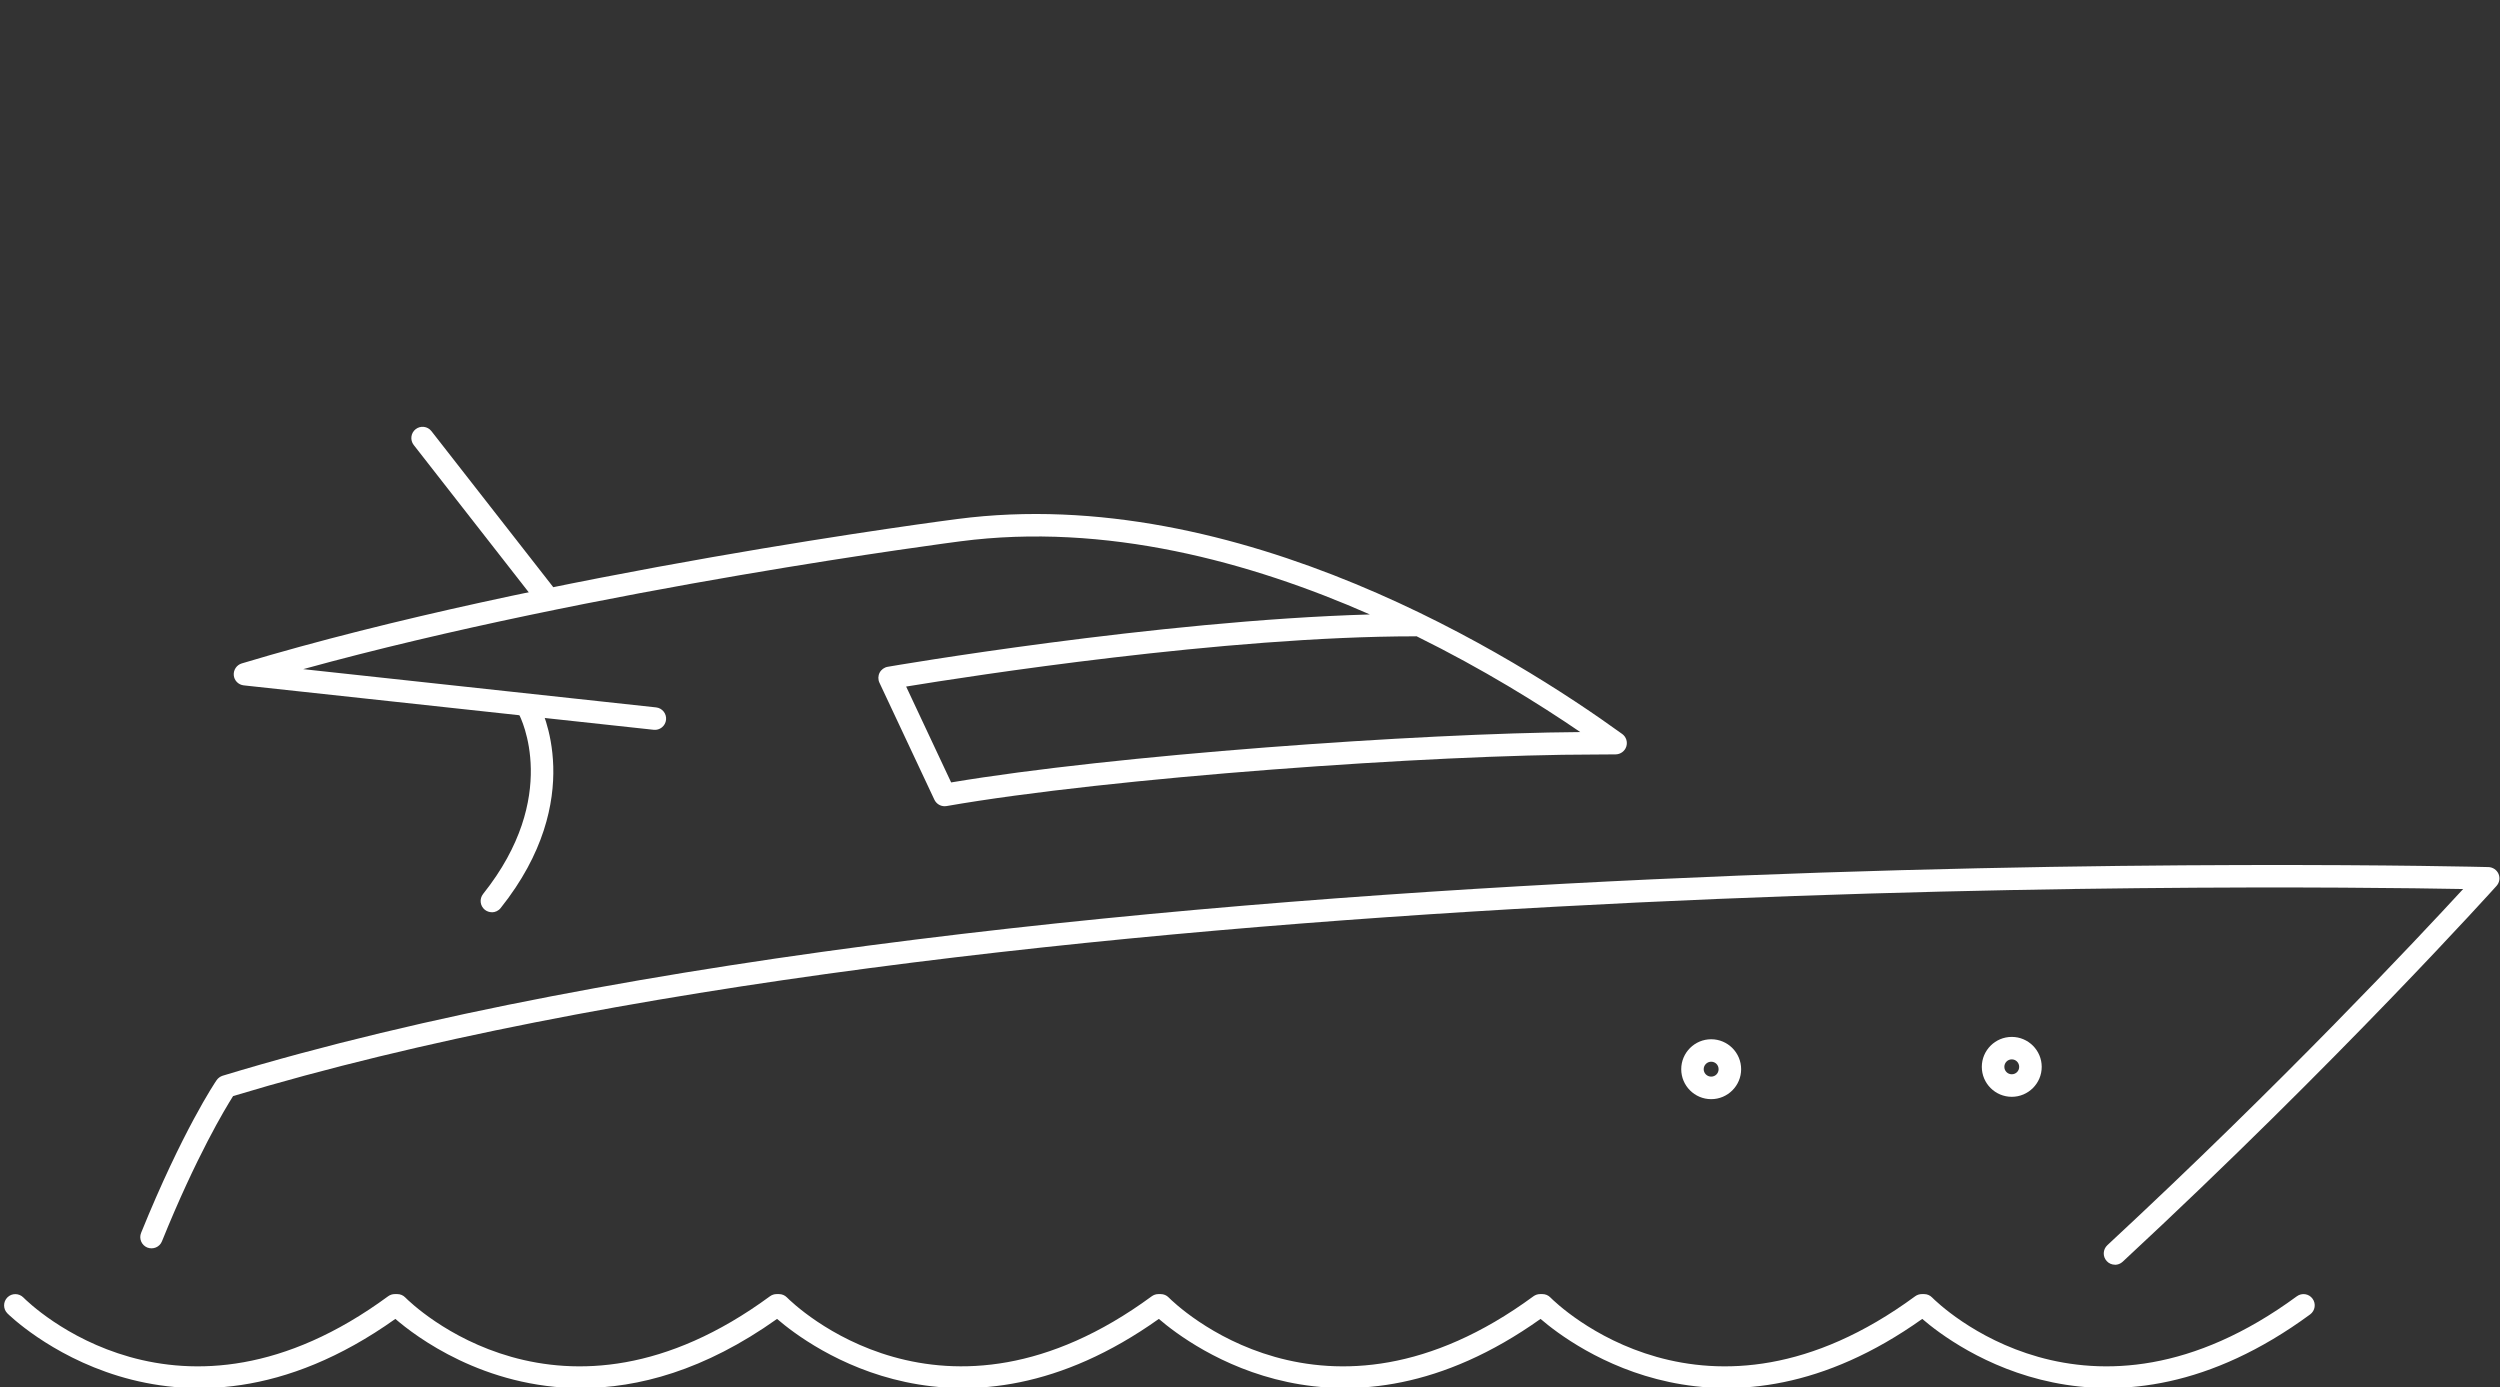
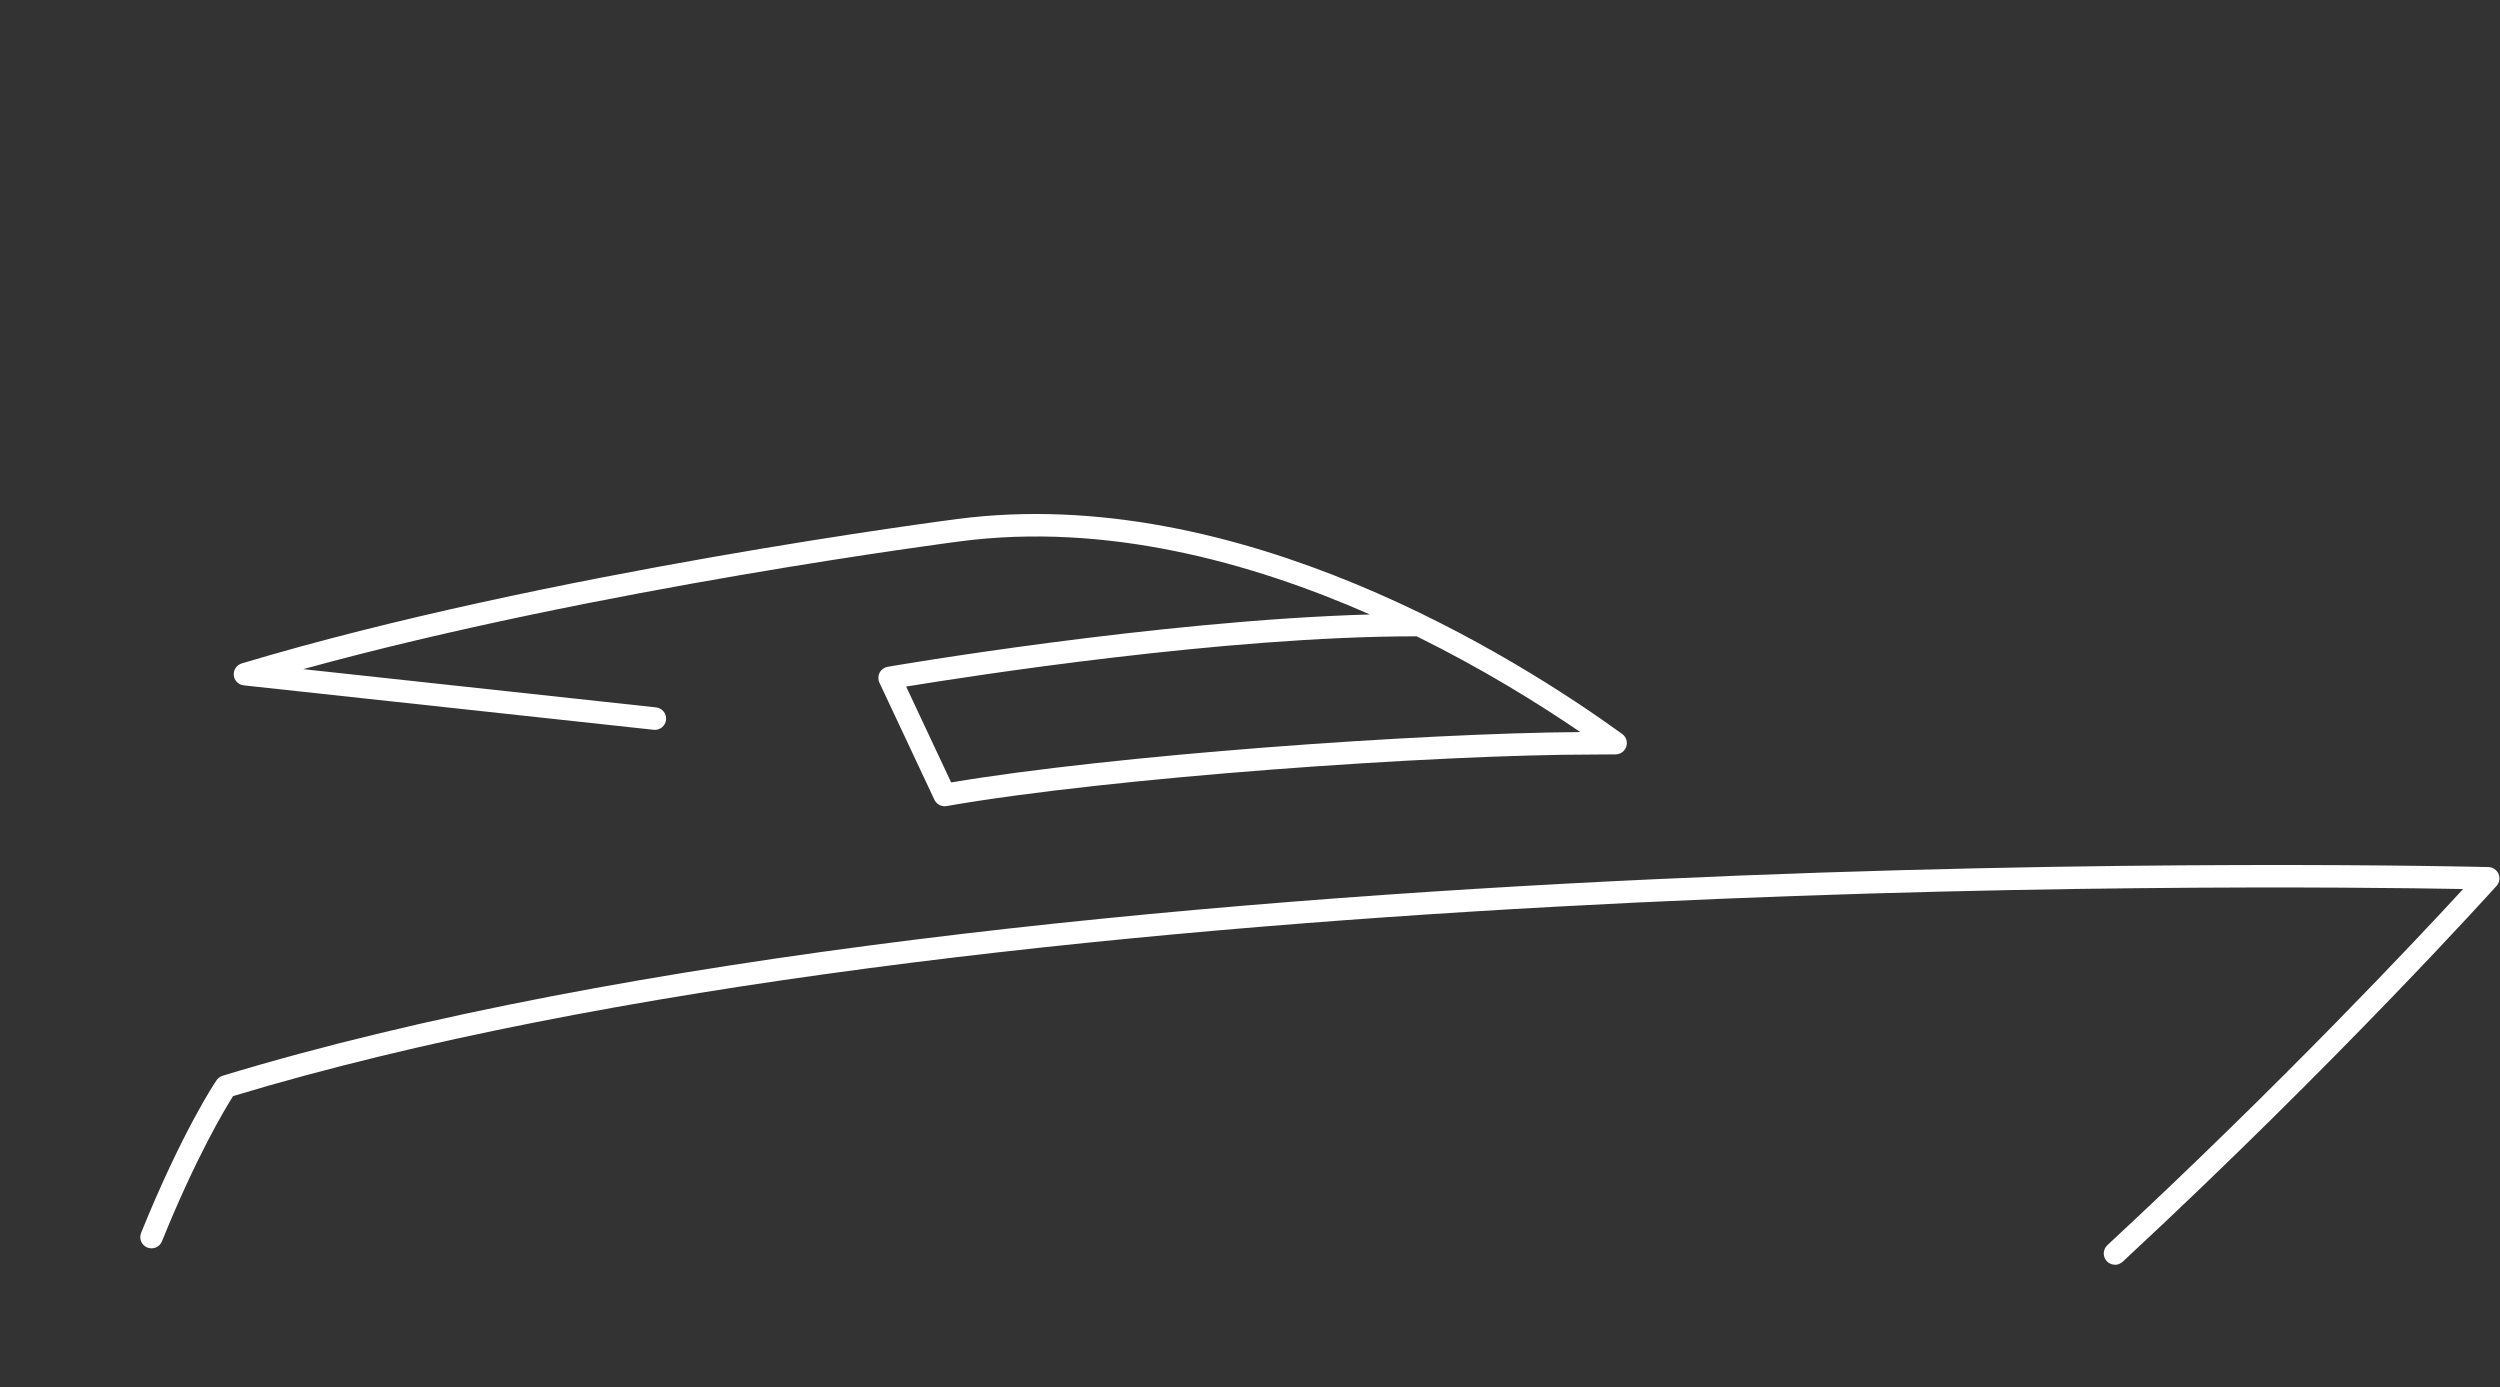
<svg xmlns="http://www.w3.org/2000/svg" id="Layer_1" data-name="Layer 1" viewBox="0 0 340.51 188.97">
  <rect x="0" y="0" width="340.51" height="188.97" fill="#333333" stroke="none" />
  <defs>
    <style>
      .cls-1 {
        fill: #fff;
        stroke-width: 0px;
      }
    </style>
  </defs>
  <path class="cls-1" d="m288.07,172.26c-.41,0-.82-.16-1.12-.49-.58-.62-.54-1.59.08-2.17,23.78-22.07,42.24-41.75,48.46-48.51-26.48-.49-202.13-2.48-303.74,28.2-1.07,1.69-5,8.19-9.69,19.78-.31.79-1.21,1.16-2,.85-.78-.32-1.16-1.21-.84-2,5.63-13.89,10.09-20.52,10.28-20.79.2-.29.49-.5.82-.61,109.92-33.4,306.65-28.47,308.62-28.42.6.02,1.13.38,1.37.93.24.55.13,1.18-.27,1.63-.21.24-21.51,23.9-50.93,51.2-.29.27-.67.41-1.04.41Z" />
  <path class="cls-1" d="m128.66,109.81c-.59,0-1.13-.34-1.39-.88l-7.49-15.95c-.2-.43-.19-.94.03-1.36s.63-.72,1.1-.8c.39-.07,36.57-6.29,65.67-7.13-16.27-7.16-36-12.55-55.78-9.96-.53.07-49.47,6.39-89.5,17.41l48.06,5.21c.84.09,1.45.85,1.36,1.69-.09.84-.85,1.46-1.69,1.36l-55.83-6.05c-.73-.08-1.3-.66-1.36-1.38s.39-1.4,1.09-1.61c41.37-12.43,96.92-19.6,97.48-19.67,38.28-5,76.07,18.81,90.54,29.28.54.39.76,1.08.56,1.71-.2.63-.79,1.06-1.45,1.07l-2.92.02c-21.77,0-65.97,3.13-88.22,7.02-.09.02-.18.02-.26.02Zm-5.24-16.3l6.13,13.06c22.09-3.72,63.62-6.7,85.69-6.86-5.59-3.82-13.26-8.59-22.3-13.05-.06,0-.12.01-.18.01h0c-25.89,0-60.71,5.43-69.33,6.84Z" />
-   <path class="cls-1" d="m74.09,82.37c-.45,0-.91-.2-1.21-.59l-16.53-21.17c-.52-.67-.4-1.63.26-2.15.66-.52,1.63-.41,2.15.26l16.53,21.17c.52.67.4,1.63-.26,2.15-.28.22-.61.33-.94.33Z" />
-   <path class="cls-1" d="m67,124.25c-.34,0-.67-.11-.96-.33-.66-.53-.77-1.49-.24-2.16,10.57-13.26,5.13-24.01,4.89-24.46-.39-.75-.11-1.68.64-2.07.75-.4,1.67-.12,2.07.63.28.52,6.67,12.91-5.21,27.82-.3.38-.75.58-1.2.58Z" />
-   <path class="cls-1" d="m79.18,189.07c-13.3,0-22.59-7.06-25.33-9.43-30.27,21.54-52.63-.53-52.85-.76-.59-.6-.59-1.57.01-2.17.6-.6,1.57-.59,2.17.01.85.86,21.19,20.78,49.68-.16.26-.19.58-.3.91-.3h.34c.41,0,.8.16,1.09.46.85.86,21.17,20.78,49.67-.16.26-.19.58-.3.91-.3h.32c.41,0,.8.16,1.09.46.85.86,21.19,20.77,49.68-.16.26-.19.58-.3.91-.3h.31c.41,0,.8.16,1.09.46.85.86,21.17,20.78,49.68-.16.26-.19.58-.3.91-.3h.31c.41,0,.8.16,1.09.46.85.86,21.18,20.78,49.68-.16.26-.19.58-.3.91-.3h.31c.41,0,.8.16,1.09.46.85.86,21.17,20.78,49.68-.16.68-.5,1.64-.36,2.14.33.5.68.35,1.64-.33,2.14-27.37,20.1-48.44,4.4-52.83.61-26.95,19.17-47.64,3.75-51.99,0-26.96,19.17-47.64,3.75-51.99,0-26.98,19.18-47.66,3.75-52,0-9.9,7.04-18.96,9.42-26.67,9.42Z" />
-   <path class="cls-1" d="m274.01,149.39c-2.25,0-4.08-1.83-4.08-4.08s1.83-4.08,4.08-4.08,4.08,1.83,4.08,4.08-1.83,4.08-4.08,4.08Zm0-5.1c-.56,0-1.01.46-1.01,1.02s.45,1.01,1.01,1.01,1.01-.44,1.01-1.01-.45-1.02-1.01-1.02Z" />
-   <path class="cls-1" d="m233.07,149.71c-2.25,0-4.08-1.83-4.08-4.08s1.83-4.08,4.08-4.08,4.08,1.83,4.08,4.08-1.83,4.08-4.08,4.08Zm0-5.1c-.56,0-1.02.46-1.02,1.02s.46,1.01,1.02,1.01,1.01-.44,1.01-1.01-.44-1.02-1.01-1.02Z" />
</svg>